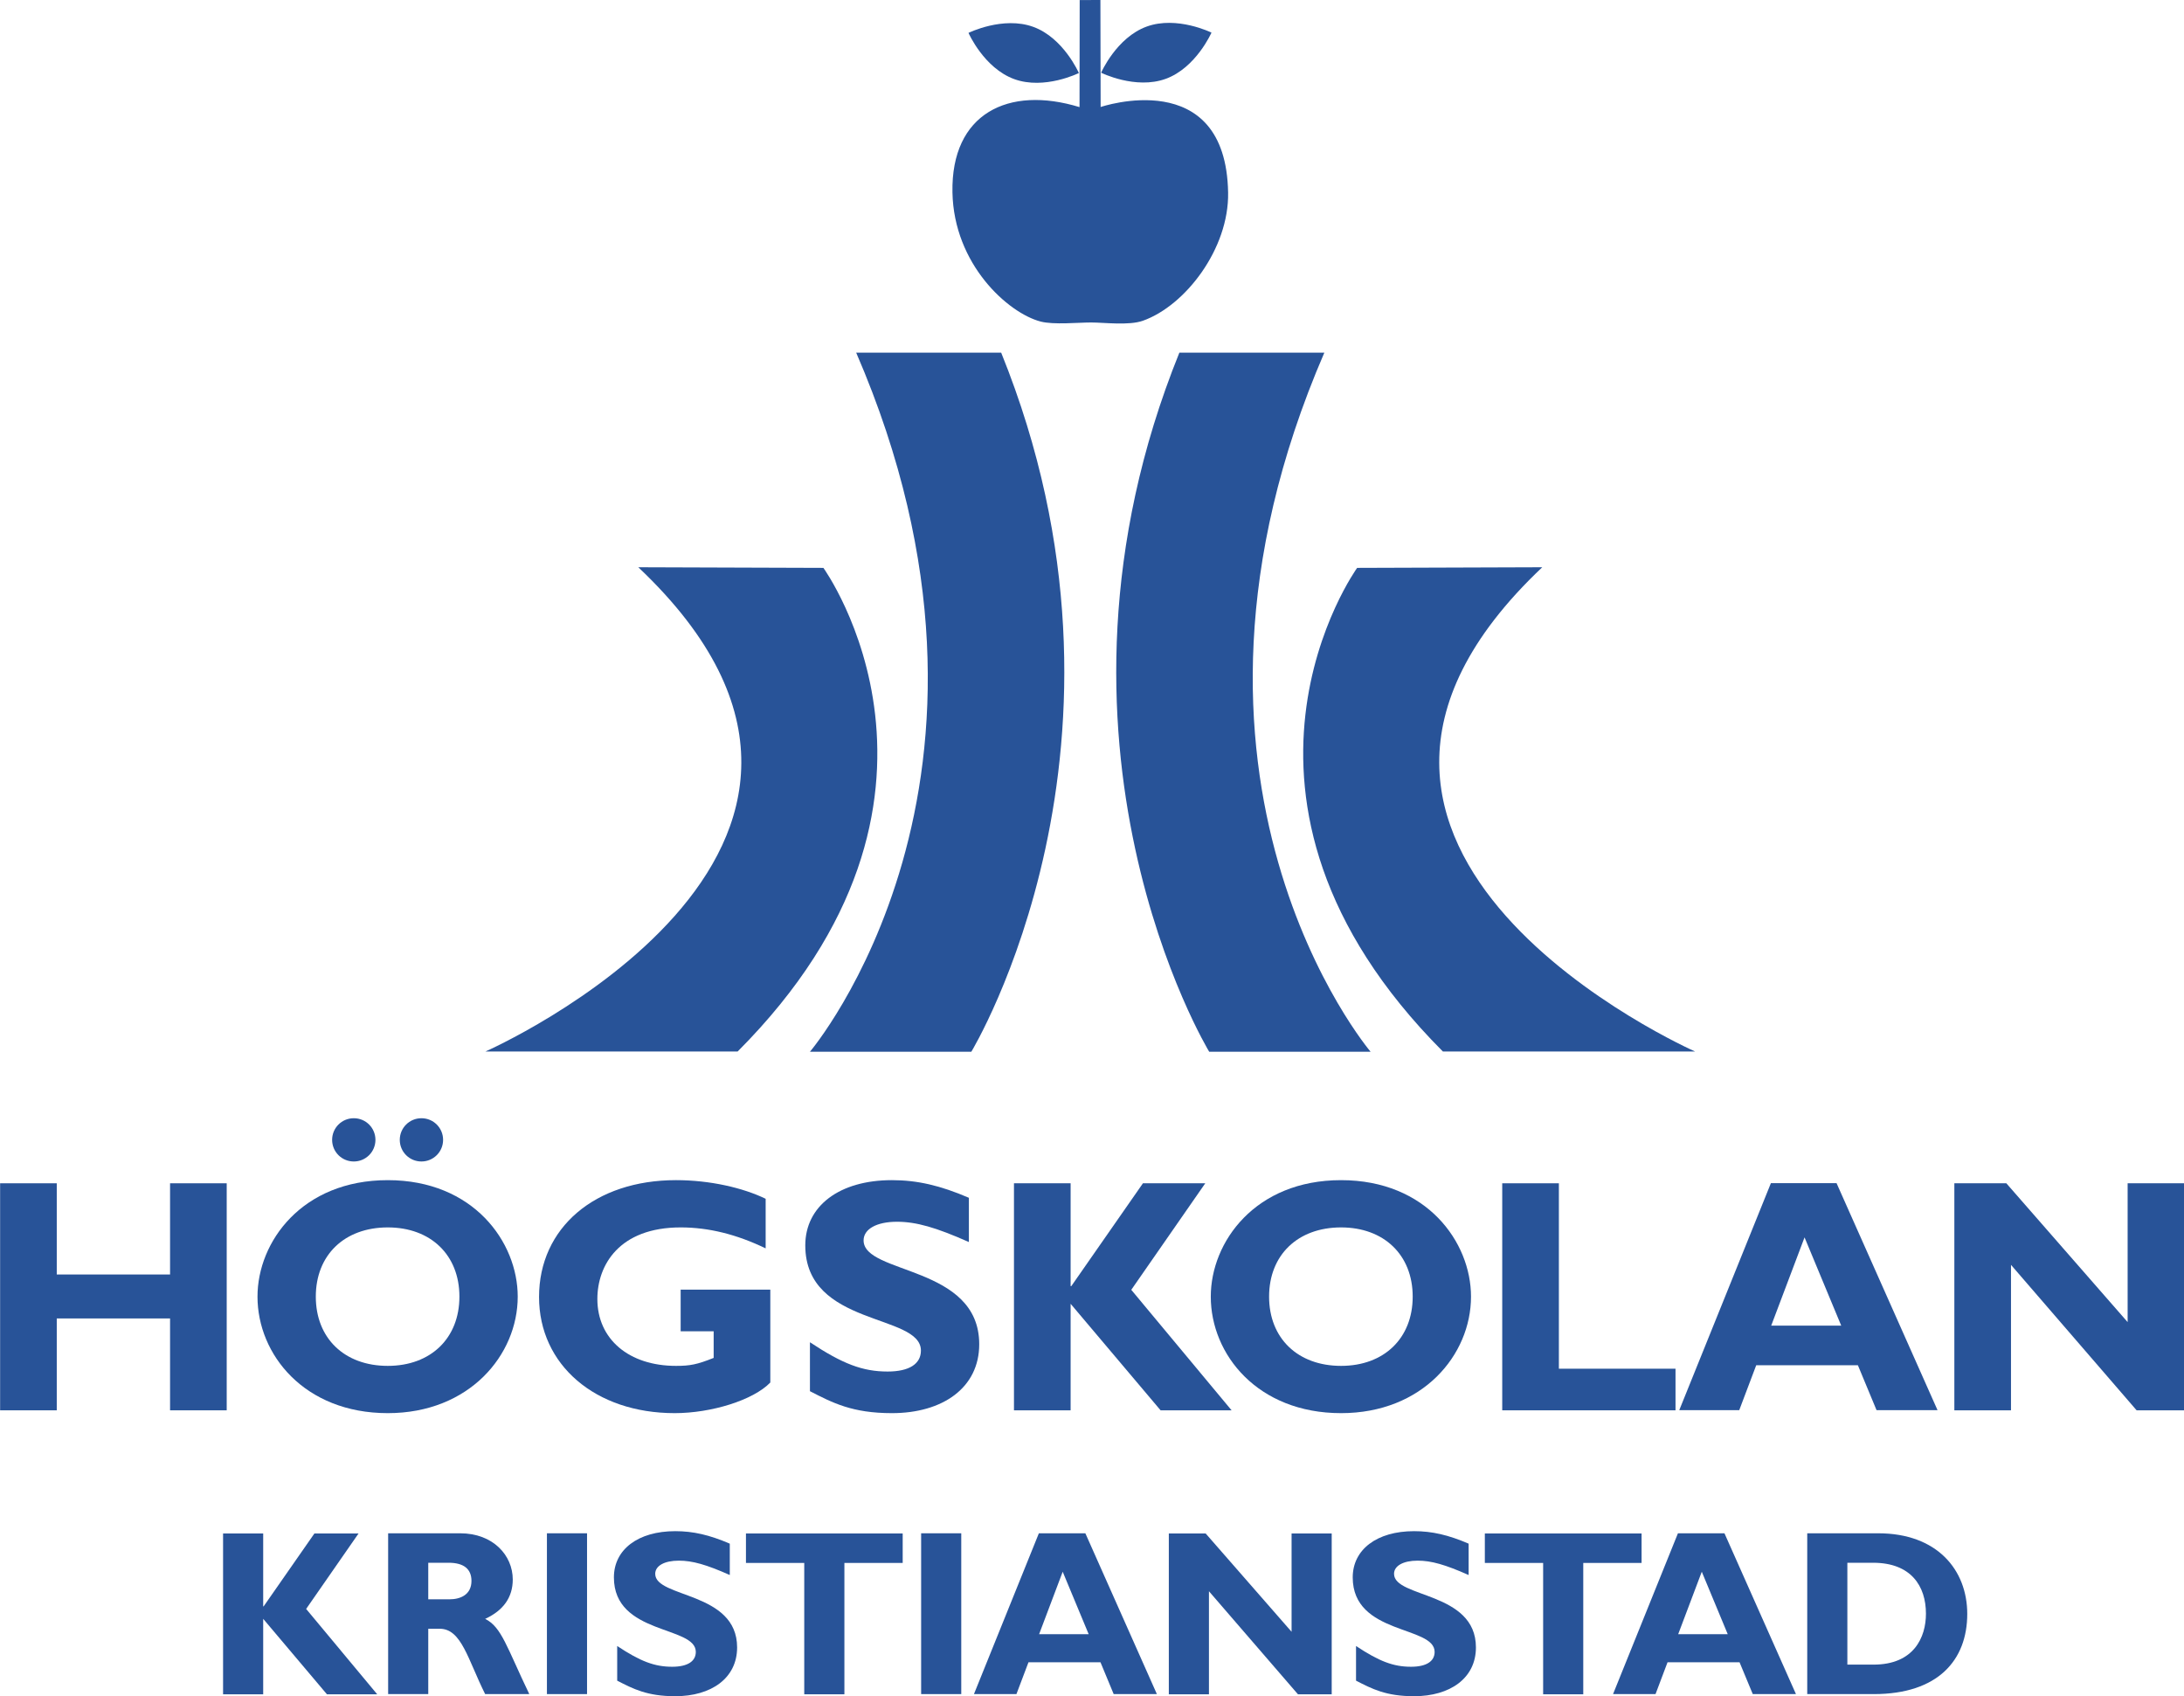
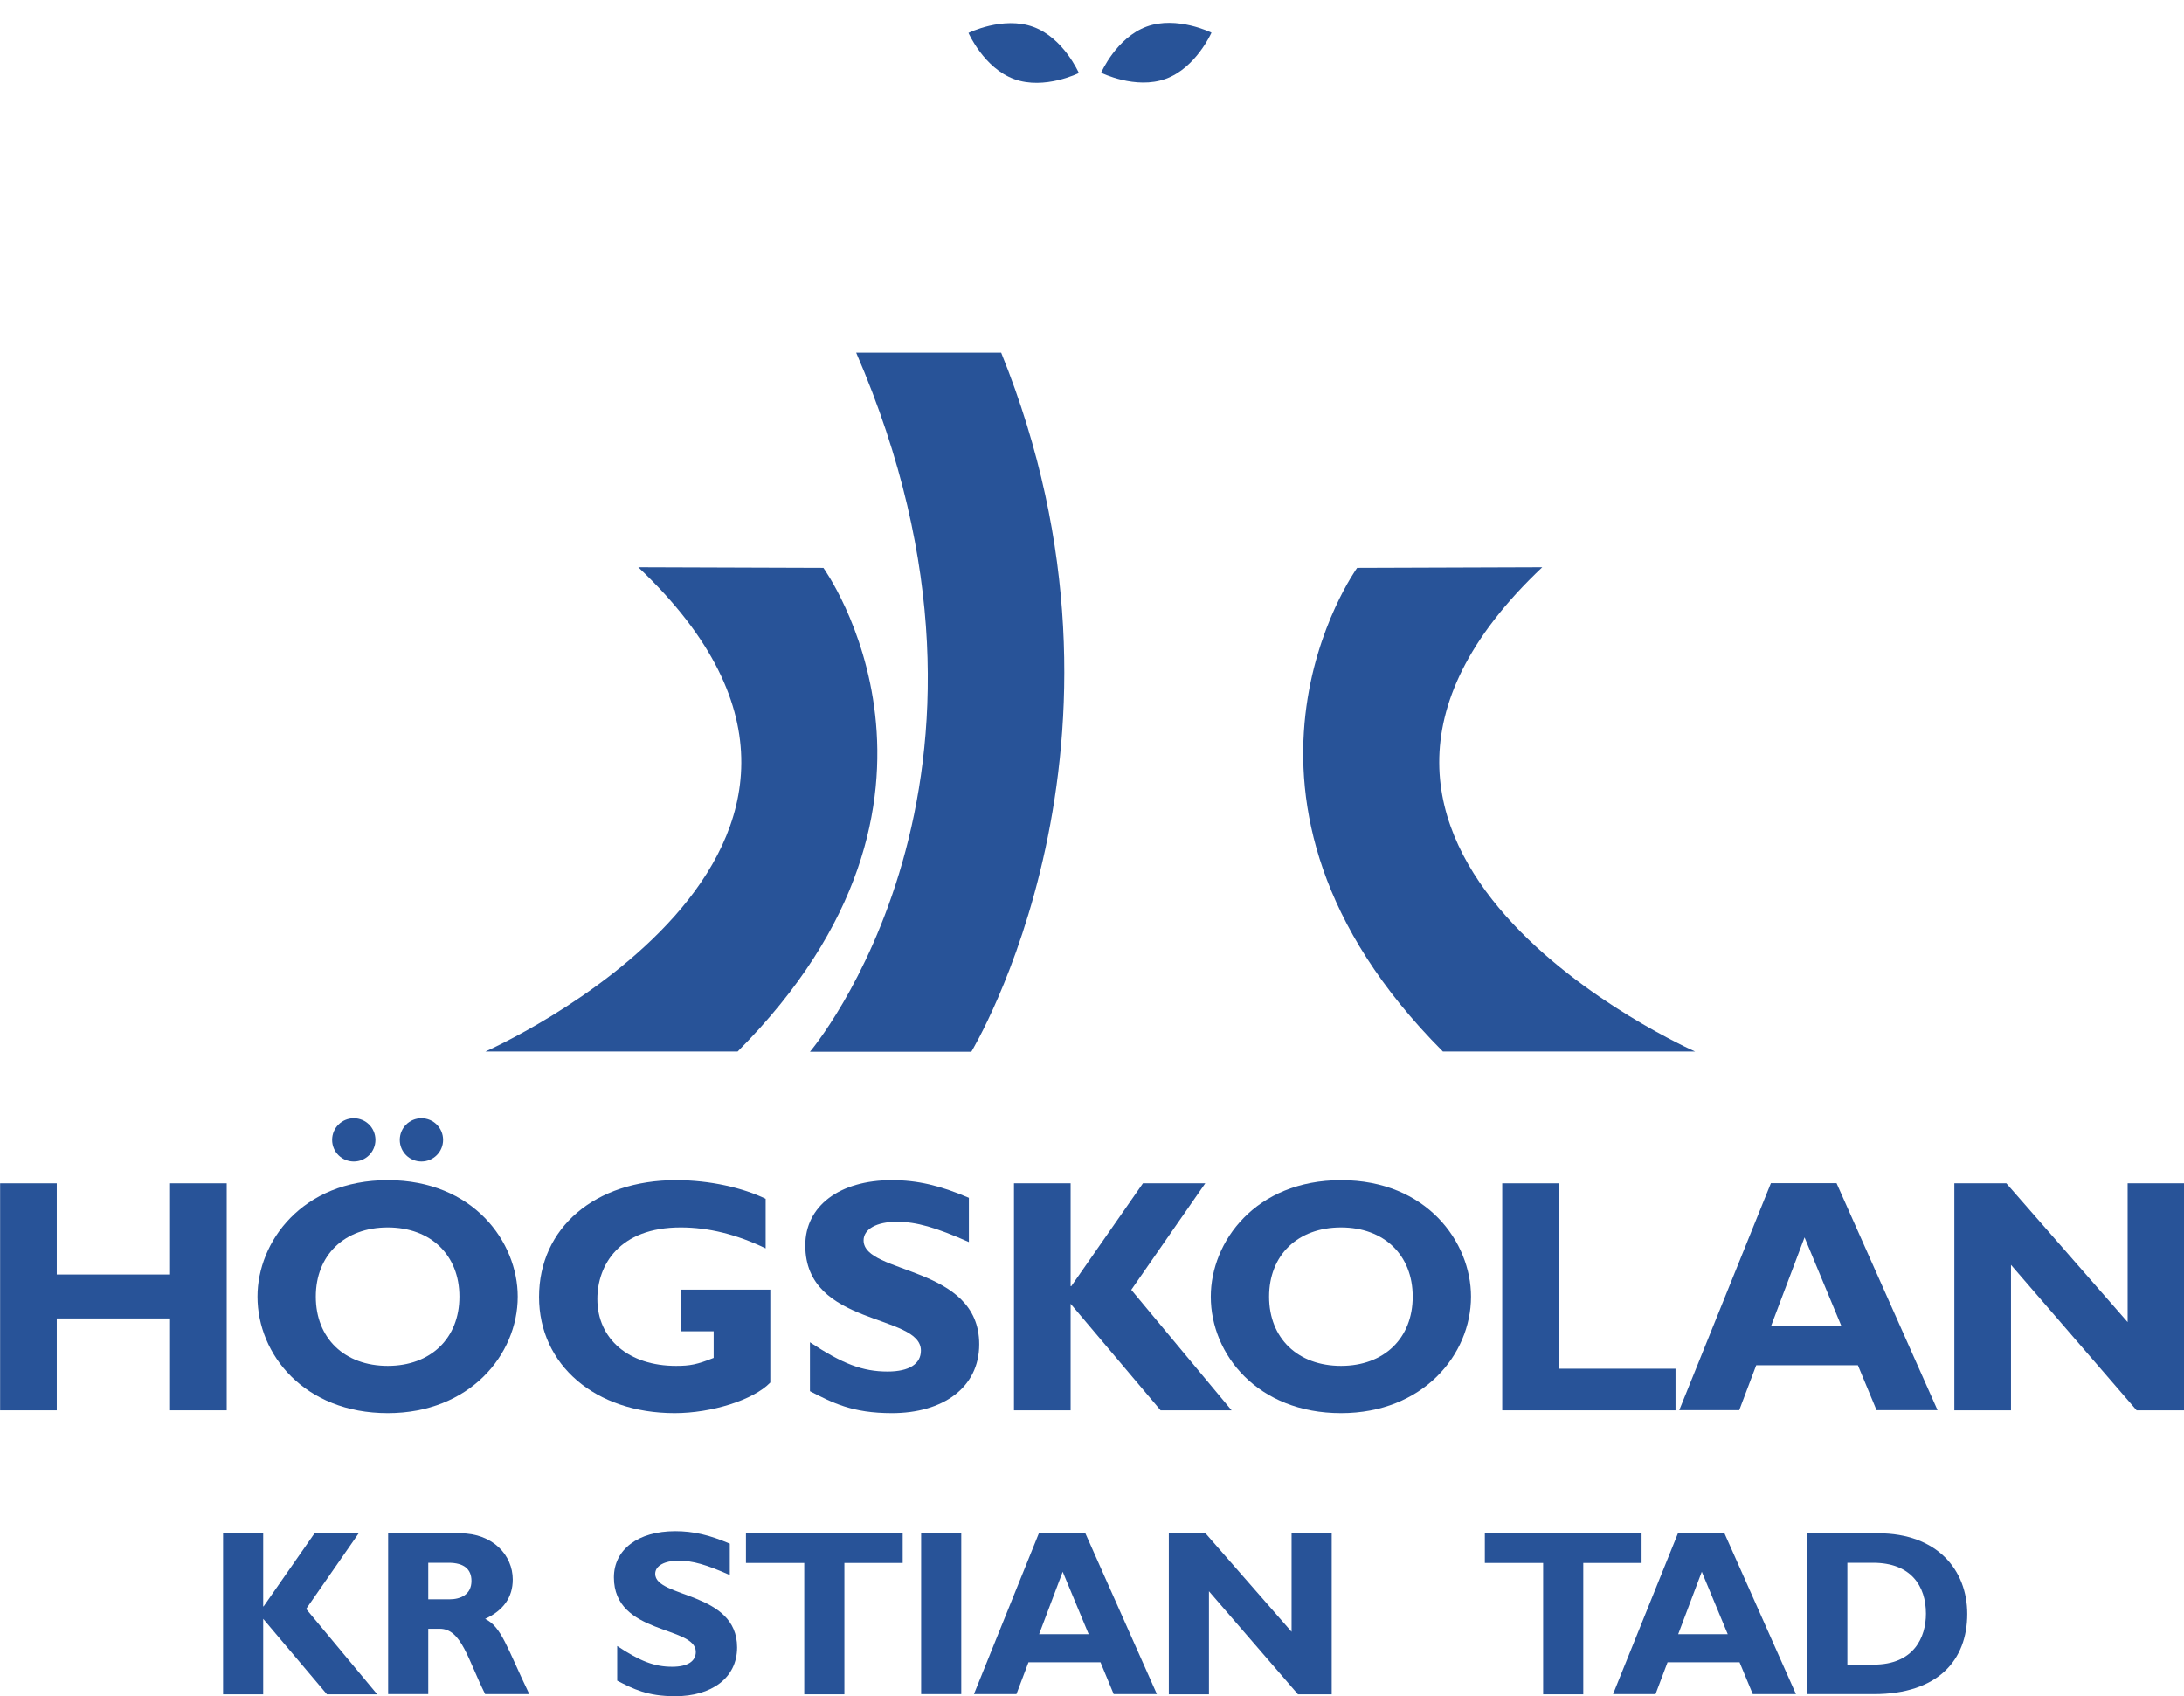
<svg xmlns="http://www.w3.org/2000/svg" xmlns:ns1="http://www.inkscape.org/namespaces/inkscape" version="1.1" id="Layer_1" x="0px" y="0px" width="434" height="337" viewBox="0 0 434 337" enable-background="new 0 0 595 842" xml:space="preserve">
-   <path style="fill:#285398" ns1:connector-curvature="0" d="m 218.718,21.259 c 0,0 24.898,-8.497 25.331,17.022 0.189,11.118 -8.488,22.457 -16.944,25.446 -2.782,0.986 -7.737,0.341 -10.28,0.341 -2.547,0 -7.429,0.493 -10.031,-0.184 -6.462,-1.681 -17.262,-11.358 -17.525,-25.681 -0.286,-15.65 11.09,-21.255 25.253,-16.921 l 0.032,-21.269 4.117,-0.014 0.046,21.26" id="path3" clip-path="none" />
  <path style="fill:#285398" ns1:connector-curvature="0" d="m 231.655,15.659 c -6.02,2.192 -12.841,-1.211 -12.841,-1.211 0,0 3.035,-6.982 9.055,-9.17 6.02,-2.188 12.873,1.202 12.873,1.202 0,0 -3.067,6.991 -9.087,9.179" id="path5" clip-path="none" />
  <path style="fill:#285398" ns1:connector-curvature="0" d="m 201.548,15.719 c 6.02,2.188 12.841,-1.211 12.841,-1.211 0,0 -3.04,-6.982 -9.059,-9.17 -6.02,-2.192 -12.873,1.197 -12.873,1.197 0,0 3.067,6.996 9.092,9.184" id="path7" clip-path="none" />
  <path style="fill:#285398" ns1:connector-curvature="0" d="m 193.023,208.954 h -32.069 c 0,0 45.895,-54.001 9.184,-138.893 h 28.813 c 31.351,77.513 -5.927,138.893 -5.927,138.893" id="path9" clip-path="none" />
  <path style="fill:#285398" ns1:connector-curvature="0" d="m 126.84,112.7 36.785,0.124 c 0,0 33.105,45.799 -17.046,96.088 H 96.461 c 0,0 90.156,-39.724 30.379,-96.212" id="path11" clip-path="none" />
-   <path style="fill:#285398" ns1:connector-curvature="0" d="m 240.286,208.954 h 32.074 c 0,0 -45.895,-54.001 -9.188,-138.893 h -28.808 c -31.351,77.513 5.923,138.893 5.923,138.893" id="path13" clip-path="none" />
  <path style="fill:#285398" ns1:connector-curvature="0" d="m 306.474,112.7 -36.785,0.124 c 0,0 -33.11,45.799 17.041,96.088 h 50.123 c 0,0 -90.156,-39.724 -30.379,-96.212" id="path15" clip-path="none" />
  <polyline style="fill:#285398" points="76.471,96.884 74.027,96.884 74.027,92.921 69.139,92.921 69.139,96.884 66.695,96.884   66.695,87.091 69.139,87.091 69.139,91.025 74.027,91.025 74.027,87.091 76.471,87.091 76.471,96.884 " id="polyline17" clip-path="none" transform="matrix(4.606,0,0,4.606,-307.174,-166.048)" />
  <path style="fill:#285398" ns1:connector-curvature="0" d="m 88.051,226.464 c 0,2.381 -1.921,4.297 -4.306,4.297 -2.381,0 -4.302,-1.916 -4.302,-4.297 0,-2.381 1.921,-4.297 4.302,-4.297 2.386,0 4.306,1.916 4.306,4.297 m -13.444,0 c 0,2.381 -1.921,4.297 -4.302,4.297 -2.386,0 -4.306,-1.916 -4.306,-4.297 0,-2.381 1.921,-4.297 4.306,-4.297 2.381,0 4.302,1.916 4.302,4.297 z m 2.45,17.396 c -8.608,0 -14.301,5.49 -14.301,13.752 0,8.267 5.693,13.757 14.301,13.757 8.543,0 14.236,-5.49 14.236,-13.757 0,-8.263 -5.693,-13.752 -14.236,-13.752 z m 0,36.901 c -16.553,0 -25.888,-11.638 -25.888,-23.148 0,-10.911 8.87,-23.143 25.888,-23.143 17.018,0 25.824,12.297 25.824,23.143 0,11.574 -9.598,23.148 -25.824,23.148 z" id="path19" clip-path="none" />
  <path style="fill:#285398" ns1:connector-curvature="0" d="m 152.148,248.023 c -5.762,-2.782 -11.325,-4.164 -16.889,-4.164 -12.246,0 -16.553,7.539 -16.553,14.218 0,8.005 6.291,13.292 15.627,13.292 2.782,0 4.173,-0.263 7.484,-1.584 v -5.292 h -6.558 v -8.267 h 17.815 v 18.45 c -3.376,3.505 -11.721,6.084 -19.003,6.084 -15.761,0 -26.952,-9.589 -26.952,-23.079 0,-13.757 11.123,-23.212 27.215,-23.212 6.756,0 13.31,1.52 17.815,3.703 v 9.851" id="path21" clip-path="none" />
  <path style="fill:#285398" ns1:connector-curvature="0" d="m 192.535,246.766 c -6.554,-2.906 -10.459,-4.03 -14.301,-4.03 -4.039,0 -6.623,1.455 -6.623,3.703 0,6.812 22.978,4.891 22.978,20.633 0,8.663 -7.286,13.688 -17.349,13.688 -7.88,0 -11.786,-2.05 -16.29,-4.362 v -9.723 c 6.489,4.297 10.464,5.817 15.429,5.817 4.306,0 6.623,-1.52 6.623,-4.164 0,-7.41 -22.978,-4.698 -22.978,-20.9 0,-7.802 6.752,-12.96 17.216,-12.96 5.034,0 9.603,1.055 15.295,3.505 v 8.792" id="path23" clip-path="none" />
  <polyline style="fill:#285398" points="115.497,91.686 119.825,96.884 116.762,96.884 112.88,92.289 112.88,96.884 110.436,96.884   110.436,87.091 112.88,87.091 112.88,91.528 112.909,91.528 116,87.091 118.689,87.091 115.497,91.686 " id="polyline25" clip-path="none" transform="matrix(4.606,0,0,4.606,-307.174,-166.048)" />
  <path style="fill:#285398" ns1:connector-curvature="0" d="m 266.492,243.86 c -8.608,0 -14.301,5.49 -14.301,13.752 0,8.267 5.693,13.757 14.301,13.757 8.543,0 14.236,-5.49 14.236,-13.757 0,-8.263 -5.693,-13.752 -14.236,-13.752 m 0,36.901 c -16.553,0 -25.888,-11.638 -25.888,-23.148 0,-10.911 8.87,-23.143 25.888,-23.143 17.018,0 25.824,12.297 25.824,23.143 0,11.574 -9.598,23.148 -25.824,23.148 z" id="path27" clip-path="none" />
  <polyline style="fill:#285398" points="138.977,96.884 131.501,96.884 131.501,87.091 133.945,87.091 133.945,95.089 138.977,95.089   138.977,96.884 " id="polyline29" clip-path="none" transform="matrix(4.606,0,0,4.606,-307.174,-166.048)" />
  <path style="fill:#285398" ns1:connector-curvature="0" d="m 358.596,245.84 -6.623,17.529 h 13.909 l -7.286,-17.529 m 26.423,34.326 h -12.117 l -3.708,-8.926 h -20.2 l -3.376,8.926 h -11.919 l 18.211,-45.103 h 13.043 l 20.067,45.103 z" id="path31" clip-path="none" />
  <polyline style="fill:#285398" points="160.927,96.884 158.871,96.884 153.451,90.609 153.451,96.884 151.007,96.884 151.007,87.091   153.25,87.091 158.483,93.079 158.483,87.091 160.927,87.091 160.927,96.884 " id="polyline33" clip-path="none" transform="matrix(4.606,0,0,4.606,-307.174,-166.048)" />
  <polyline style="fill:#285398" points="79.898,105.451 82.964,109.133 80.795,109.133 78.045,105.878 78.045,109.133 76.314,109.133   76.314,102.196 78.045,102.196 78.045,105.339 78.065,105.339 80.255,102.196 82.159,102.196 79.898,105.451 " id="polyline35" clip-path="none" transform="matrix(4.606,0,0,4.606,-307.174,-166.048)" />
  <path style="fill:#285398" ns1:connector-curvature="0" d="m 85.103,317.748 h 4.223 c 2.206,0 4.362,-0.94 4.362,-3.657 0,-2.386 -1.548,-3.606 -4.55,-3.606 h -4.035 v 7.263 m 6.333,-13.117 c 6.568,0 10.459,4.403 10.459,9.179 0,3.514 -1.828,6.139 -5.485,7.825 3.284,1.64 4.265,5.573 8.769,14.945 h -8.769 c -3.427,-6.839 -4.693,-12.979 -9.009,-12.979 h -2.298 v 12.979 h -7.972 v -31.949 h 14.305 z" id="path37" clip-path="none" />
-   <rect style="fill:#285398" x="108.684" y="304.631" width="7.972" height="31.949" id="rect39" clip-path="none" />
  <path style="fill:#285398" ns1:connector-curvature="0" d="m 145.023,312.922 c -4.643,-2.063 -7.41,-2.856 -10.132,-2.856 -2.86,0 -4.689,1.027 -4.689,2.621 0,4.827 16.276,3.468 16.276,14.618 0,6.135 -5.158,9.695 -12.288,9.695 -5.582,0 -8.35,-1.451 -11.542,-3.09 v -6.885 c 4.596,3.044 7.41,4.122 10.929,4.122 3.049,0 4.693,-1.078 4.693,-2.952 0,-5.246 -16.276,-3.325 -16.276,-14.803 0,-5.527 4.781,-9.184 12.196,-9.184 3.565,0 6.798,0.751 10.832,2.482 v 6.231" id="path41" clip-path="none" />
  <polyline style="fill:#285398" points="105.635,103.467 103.12,103.467 103.12,109.133 101.388,109.133 101.388,103.467 98.873,103.467   98.873,102.196 105.635,102.196 105.635,103.467 " id="polyline43" clip-path="none" transform="matrix(4.606,0,0,4.606,-307.174,-166.048)" />
  <rect style="fill:#285398" x="183.047" y="304.631" width="7.972" height="31.949" id="rect45" clip-path="none" />
  <path style="fill:#285398" ns1:connector-curvature="0" d="m 211.178,312.268 -4.689,12.412 h 9.851 l -5.163,-12.412 m 18.717,24.313 h -8.585 l -2.625,-6.328 h -14.305 l -2.395,6.328 h -8.442 l 12.9,-31.949 h 9.239 l 14.213,31.949 z" id="path47" clip-path="none" />
  <polyline style="fill:#285398" points="124.144,109.133 122.688,109.133 118.848,104.688 118.848,109.133 117.117,109.133   117.117,102.196 118.706,102.196 122.413,106.437 122.413,102.196 124.144,102.196 124.144,109.133 " id="polyline49" clip-path="none" transform="matrix(4.606,0,0,4.606,-307.174,-166.048)" />
-   <path style="fill:#285398" ns1:connector-curvature="0" d="m 291.842,312.922 c -4.643,-2.063 -7.41,-2.856 -10.132,-2.856 -2.86,0 -4.689,1.027 -4.689,2.621 0,4.827 16.272,3.468 16.272,14.618 0,6.135 -5.158,9.695 -12.288,9.695 -5.582,0 -8.345,-1.451 -11.537,-3.09 v -6.885 c 4.596,3.044 7.41,4.122 10.929,4.122 3.049,0 4.689,-1.078 4.689,-2.952 0,-5.246 -16.276,-3.325 -16.276,-14.803 0,-5.527 4.785,-9.184 12.196,-9.184 3.565,0 6.803,0.751 10.837,2.482 v 6.231" id="path51" clip-path="none" />
  <polyline style="fill:#285398" points="137.513,103.467 134.997,103.467 134.997,109.133 133.266,109.133 133.266,103.467   130.751,103.467 130.751,102.196 137.513,102.196 137.513,103.467 " id="polyline53" clip-path="none" transform="matrix(4.606,0,0,4.606,-307.174,-166.048)" />
  <path style="fill:#285398" ns1:connector-curvature="0" d="m 338.175,312.268 -4.689,12.412 h 9.847 l -5.158,-12.412 m 18.713,24.313 h -8.58 l -2.63,-6.328 h -14.305 l -2.39,6.328 h -8.442 l 12.896,-31.949 h 9.244 l 14.208,31.949 z" id="path55" clip-path="none" />
  <path style="fill:#285398" ns1:connector-curvature="0" d="m 367.103,330.723 h 5.204 c 8.023,0 10.413,-5.435 10.413,-10.119 0,-5.481 -2.957,-10.119 -10.505,-10.119 h -5.112 v 20.237 m 6.144,-26.091 c 11.68,0 17.681,7.259 17.681,16.018 0,9.184 -5.817,15.931 -18.575,15.931 h -13.223 v -31.949 h 14.116 z" id="path57" clip-path="none" />
</svg>